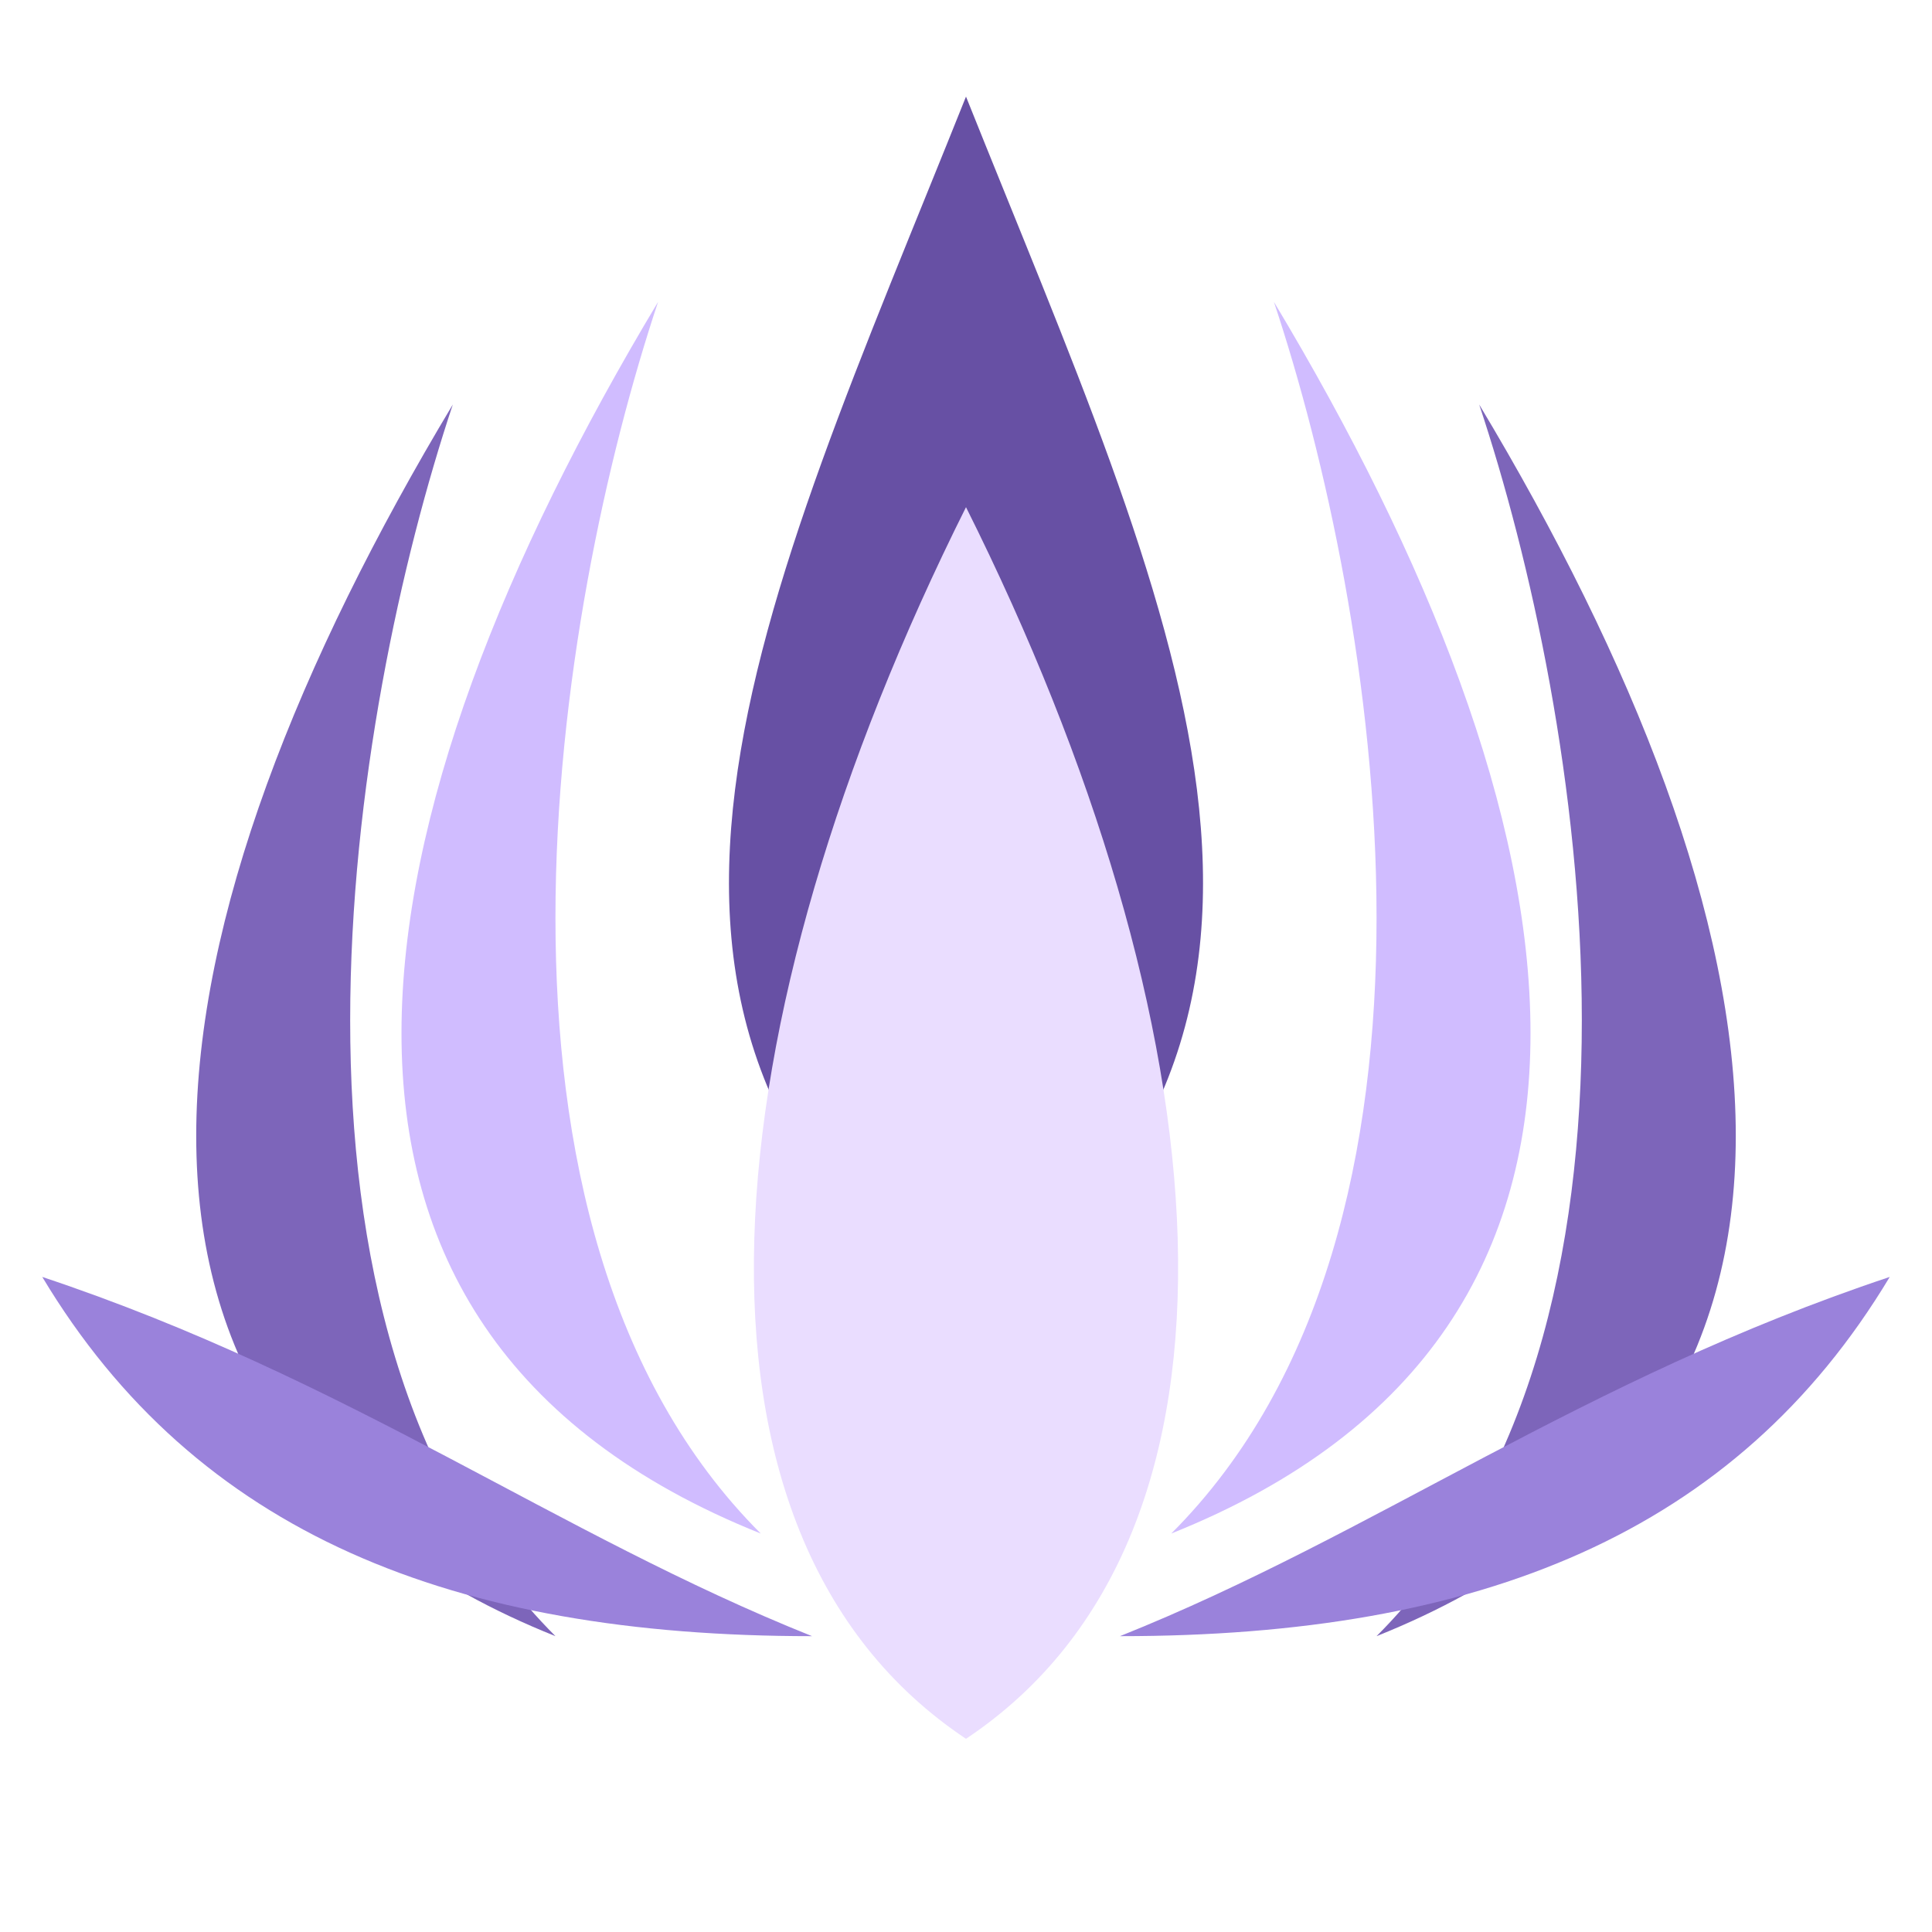
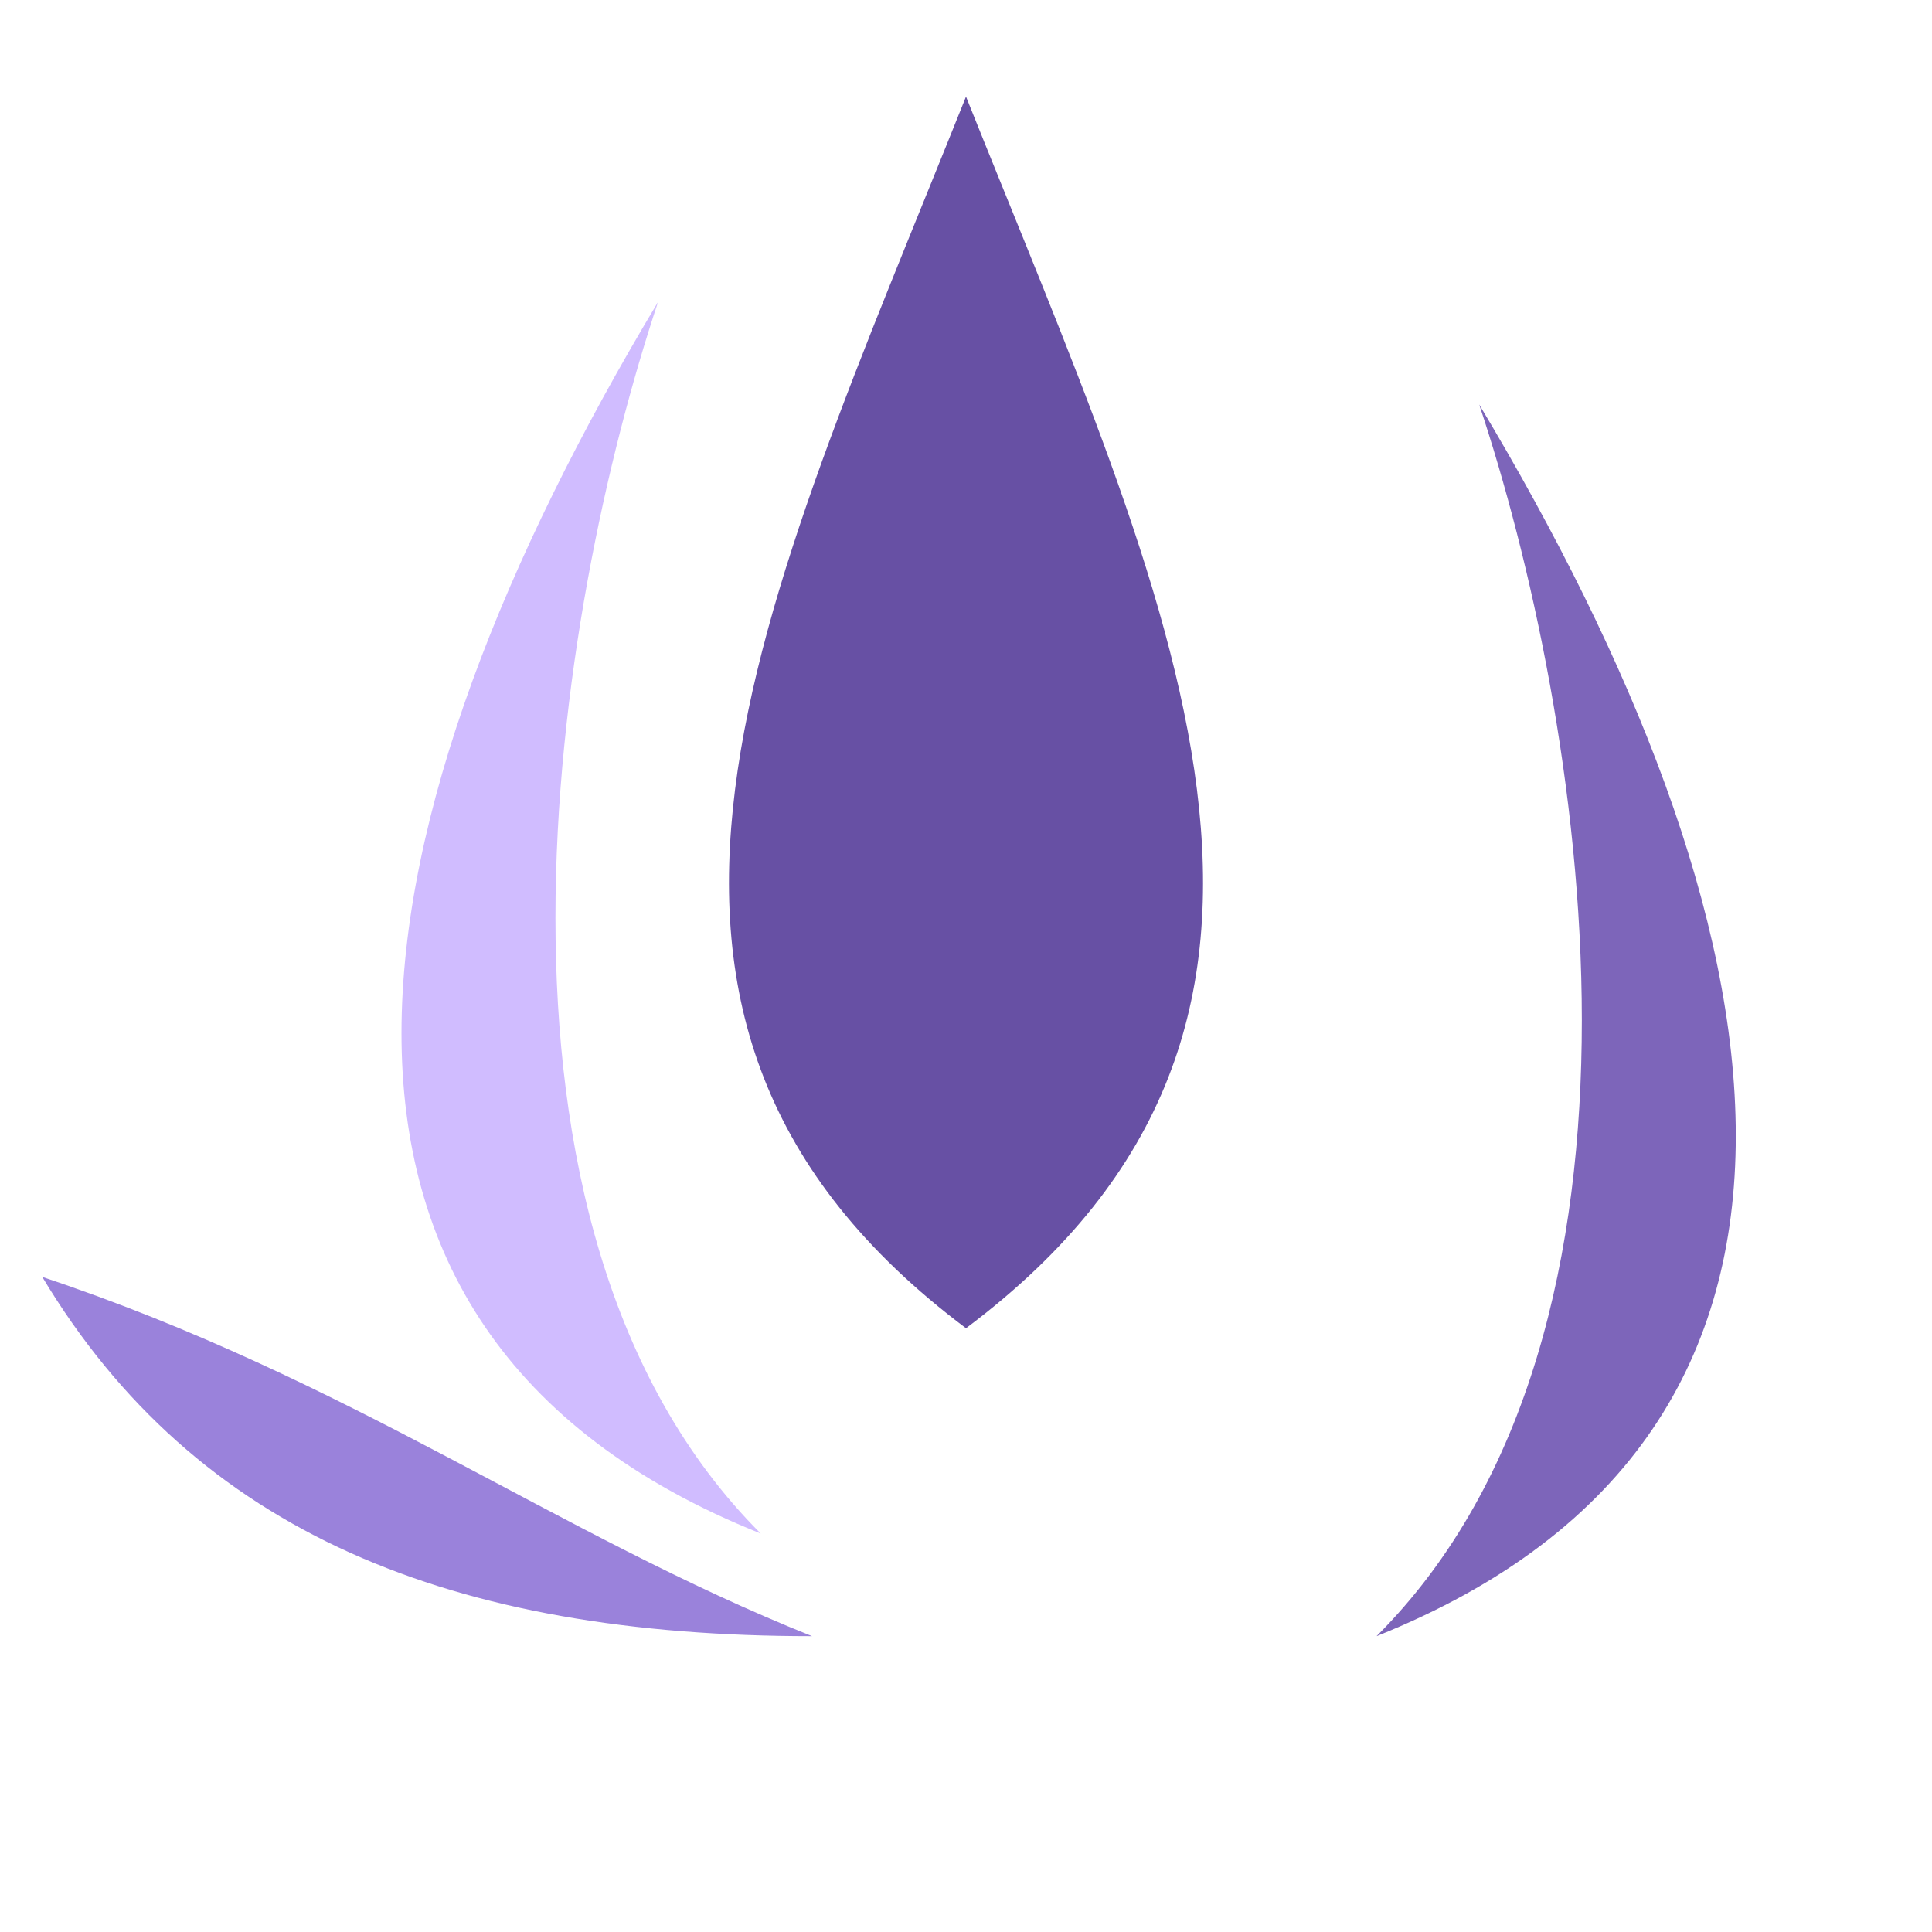
<svg xmlns="http://www.w3.org/2000/svg" width="64" height="64" viewBox="0 0 64 64" fill="none">
  <g transform="translate(32, 44) scale(1.7)">
    <path d="M0 -24 C-4 -14 -8 -6 0 0 C8 -6 4 -14 0 -24Z" fill="#6750A4" />
-     <path d="M-10 -18 C-16 -8 -18 2 -8 6 C-14 0 -12 -12 -10 -18Z" fill="#7D65BA" />
    <path d="M10 -18 C16 -8 18 2 8 6 C14 0 12 -12 10 -18Z" fill="#7D65BA" />
    <path d="M-6 -20 C-12 -10 -14 0 -4 4 C-10 -2 -8 -14 -6 -20Z" fill="#D0BCFF" />
-     <path d="M6 -20 C12 -10 14 0 4 4 C10 -2 8 -14 6 -20Z" fill="#D0BCFF" />
-     <path d="M0 -16 C-5 -6 -6 4 0 8 C6 4 5 -6 0 -16Z" fill="#EADDFF" />
    <path d="M-3 6 C-10 6 -15 4 -18 -1 C-12 1 -8 4 -3 6Z" fill="#9A82DB" />
-     <path d="M3 6 C10 6 15 4 18 -1 C12 1 8 4 3 6Z" fill="#9A82DB" />
  </g>
</svg>